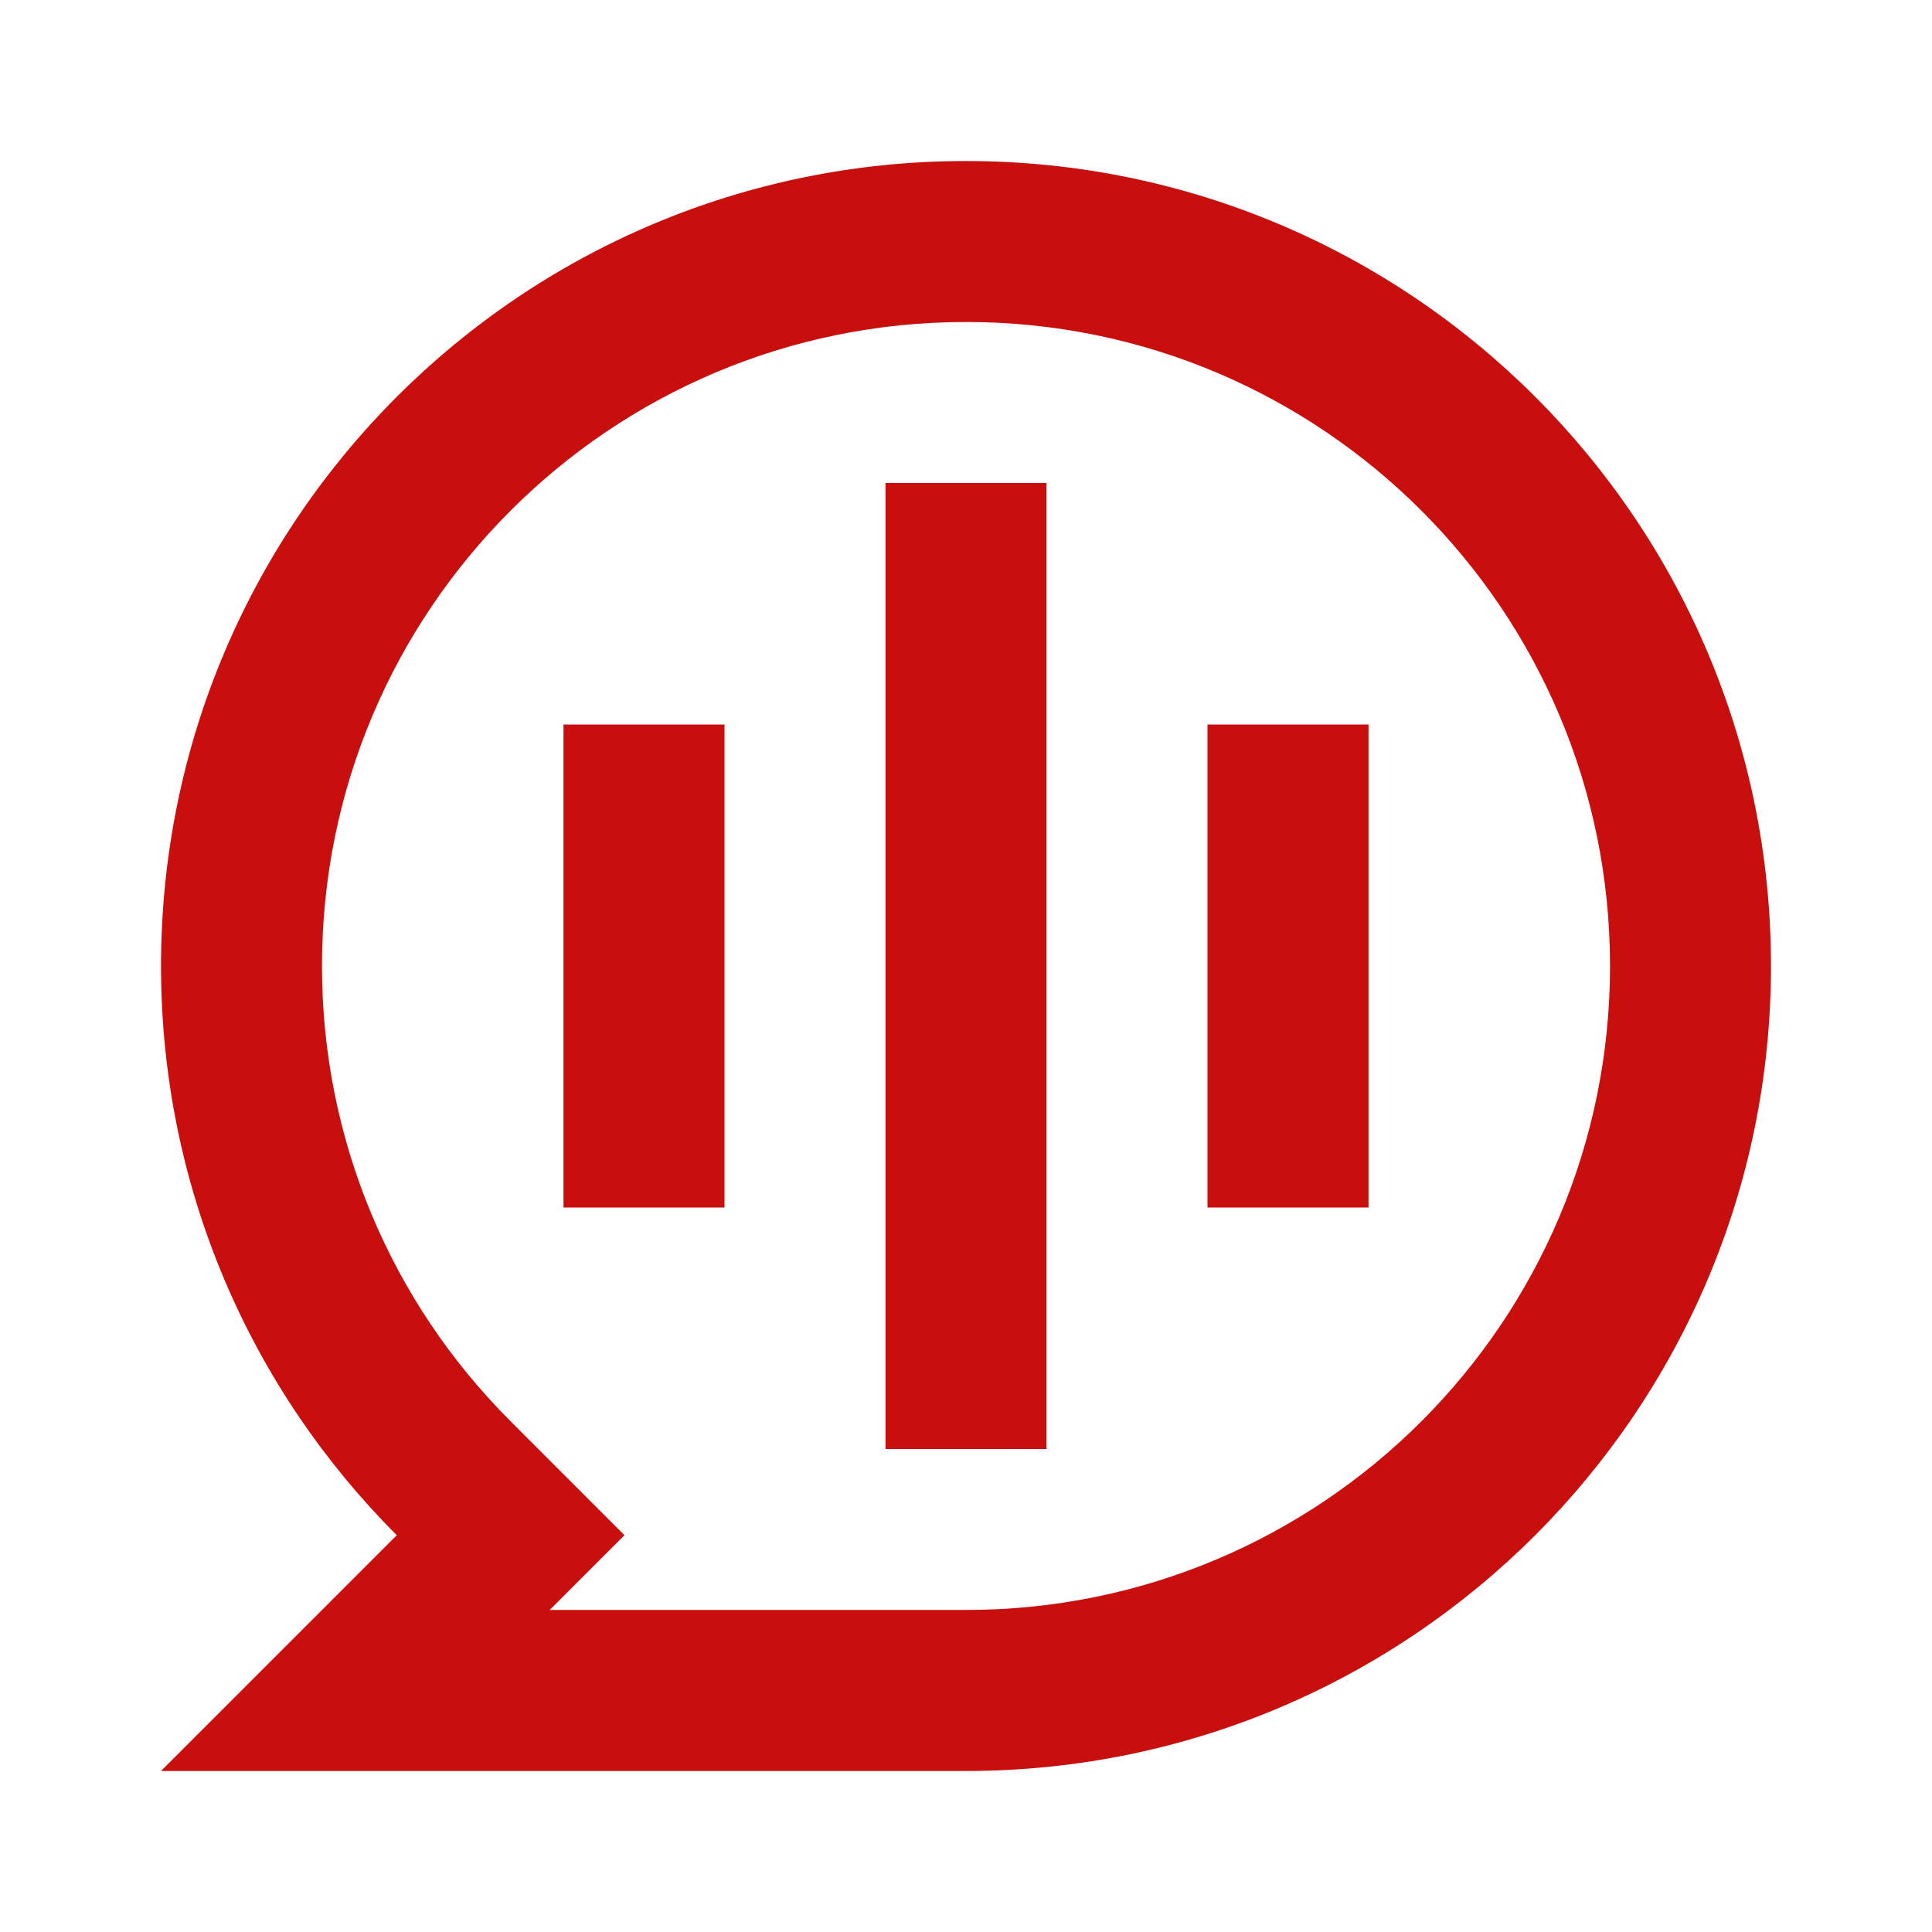
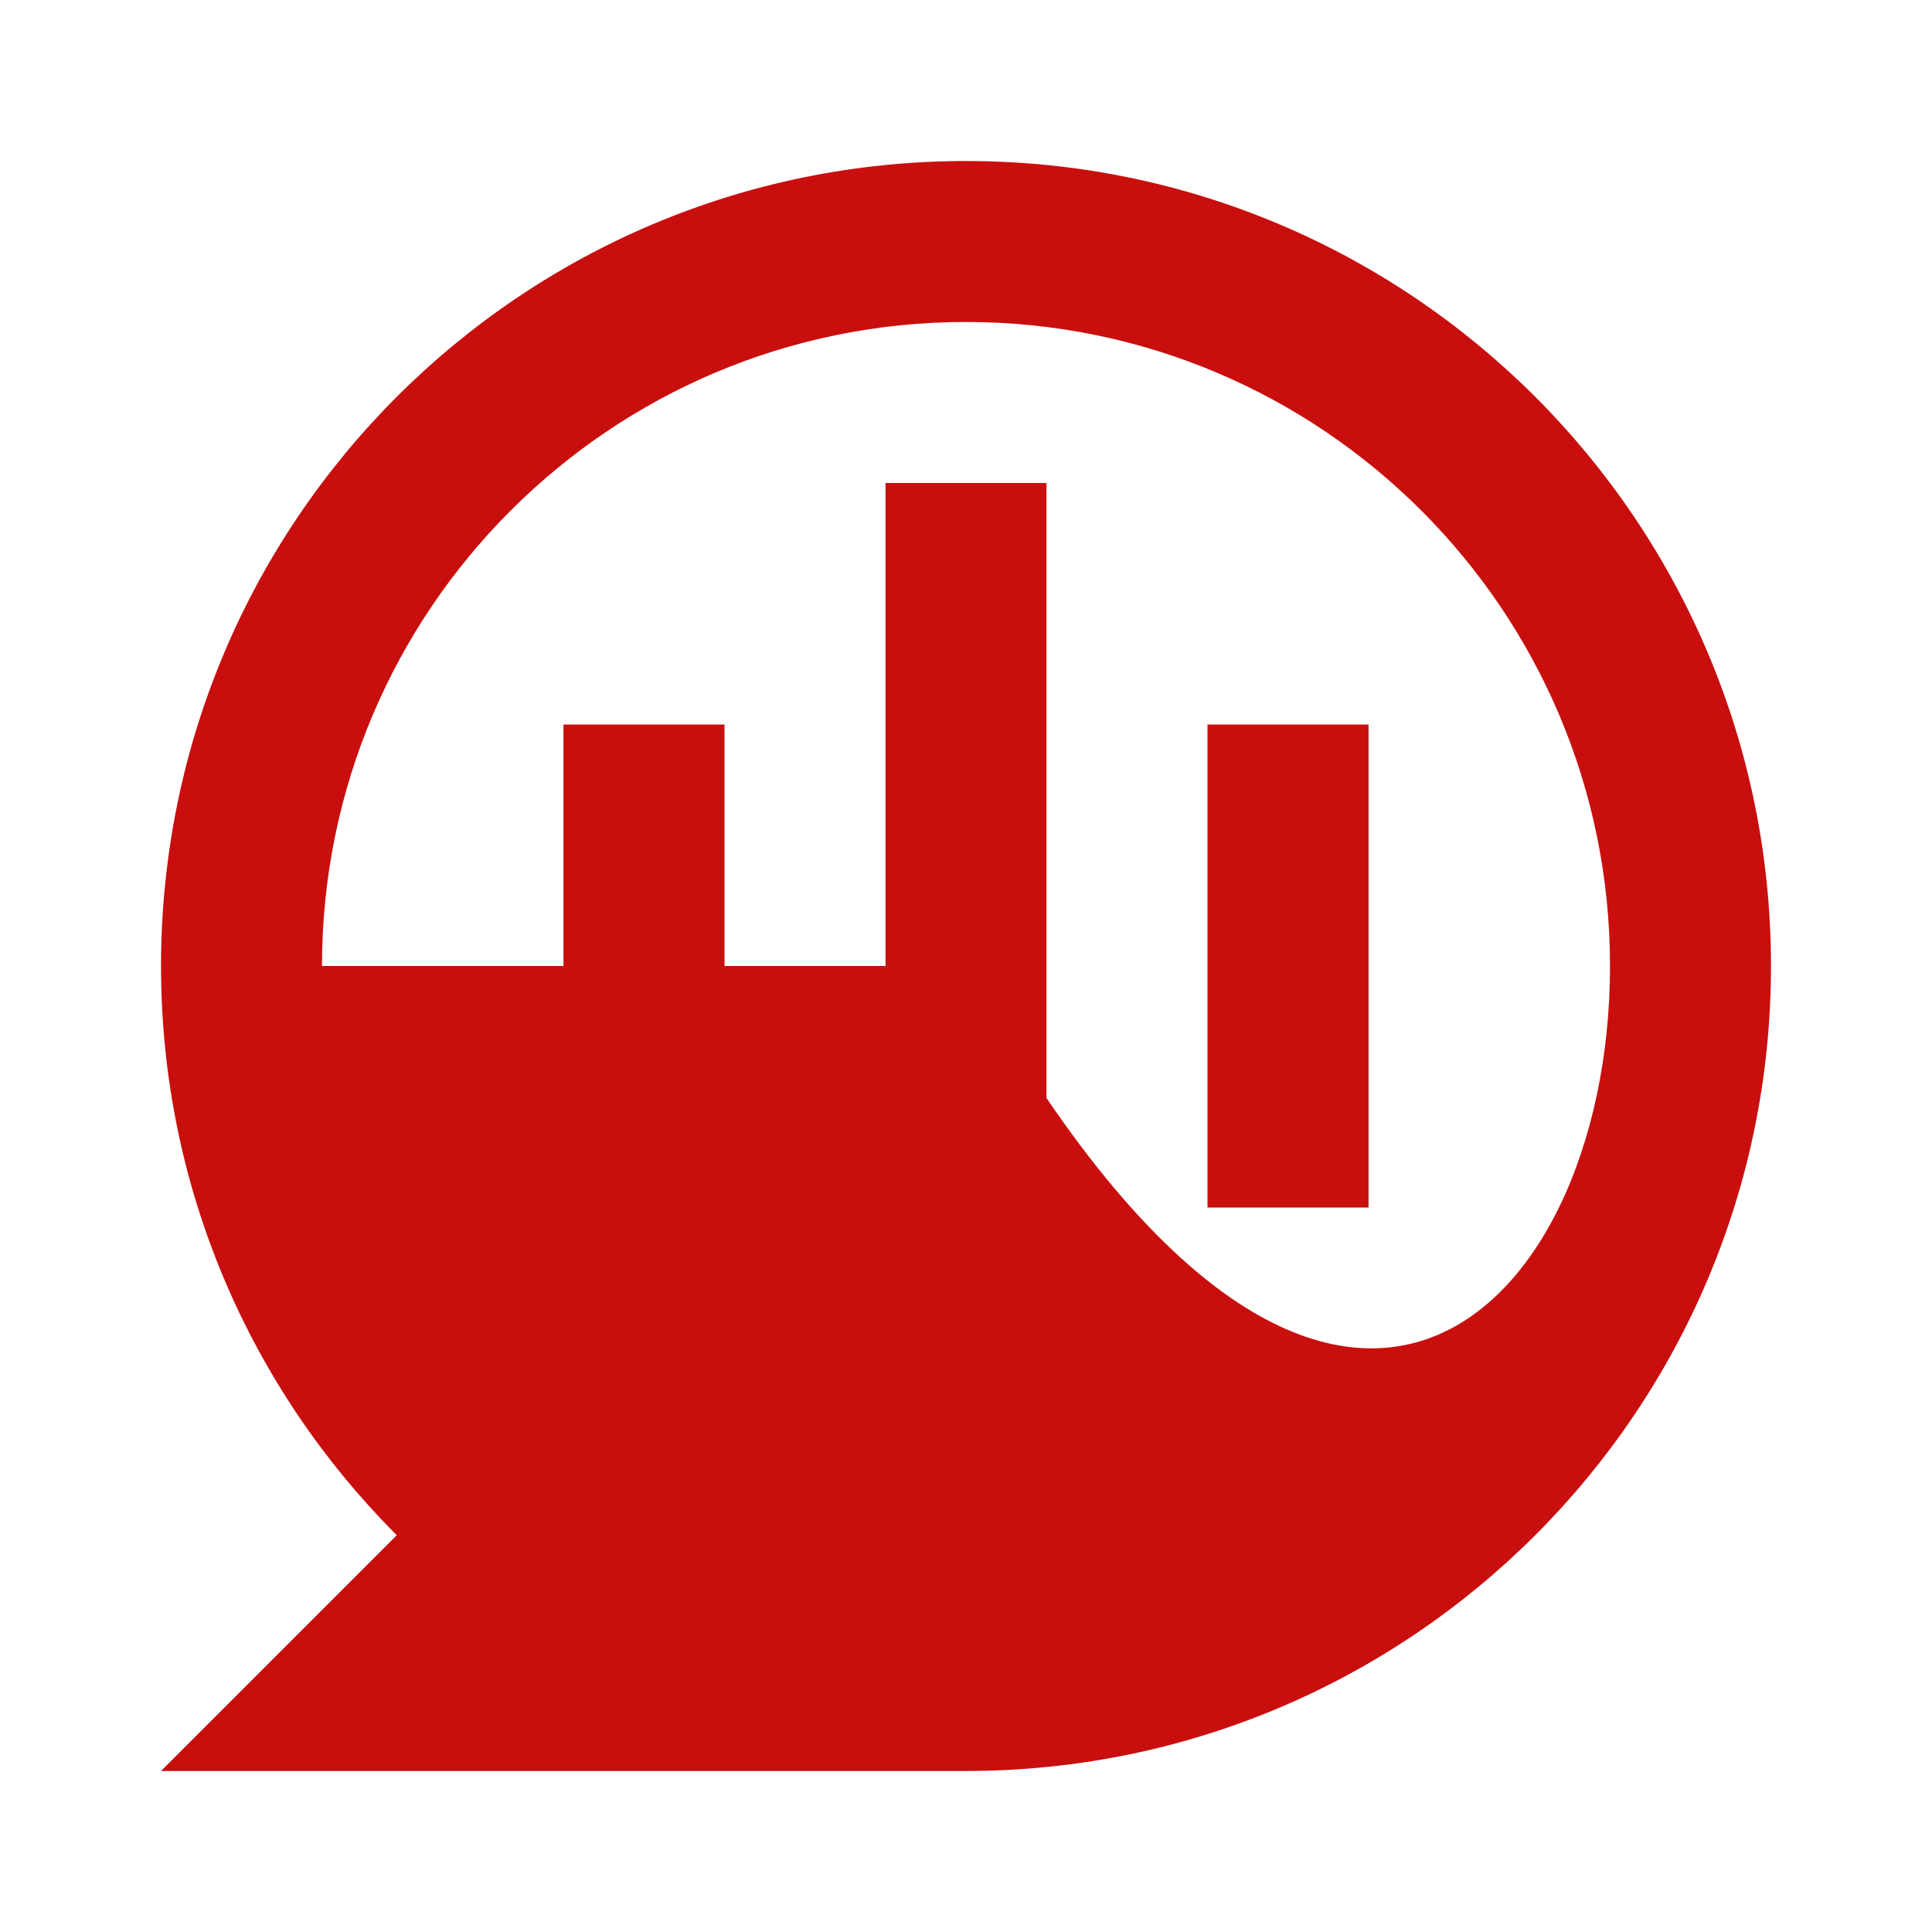
<svg xmlns="http://www.w3.org/2000/svg" width="32" height="32" viewBox="0 0 32 32" fill="none">
-   <path d="M2.667 16C2.667 8.636 8.636 2.667 16 2.667C23.364 2.667 29.333 8.636 29.333 16C29.333 23.364 23.364 29.333 16 29.333H2.667L6.572 25.428C4.159 23.015 2.667 19.682 2.667 16ZM9.105 26.666H16C21.891 26.666 26.667 21.891 26.667 16C26.667 10.109 21.891 5.333 16 5.333C10.109 5.333 5.333 10.109 5.333 16C5.333 18.87 6.468 21.553 8.458 23.542L10.343 25.428L9.105 26.666ZM14.667 8H17.333V24H14.667V8ZM9.333 12H12V20H9.333V12ZM20 12H22.667V20H20V12Z" fill="#C90E0E" />
+   <path d="M2.667 16C2.667 8.636 8.636 2.667 16 2.667C23.364 2.667 29.333 8.636 29.333 16C29.333 23.364 23.364 29.333 16 29.333H2.667L6.572 25.428C4.159 23.015 2.667 19.682 2.667 16ZH16C21.891 26.666 26.667 21.891 26.667 16C26.667 10.109 21.891 5.333 16 5.333C10.109 5.333 5.333 10.109 5.333 16C5.333 18.87 6.468 21.553 8.458 23.542L10.343 25.428L9.105 26.666ZM14.667 8H17.333V24H14.667V8ZM9.333 12H12V20H9.333V12ZM20 12H22.667V20H20V12Z" fill="#C90E0E" />
</svg>